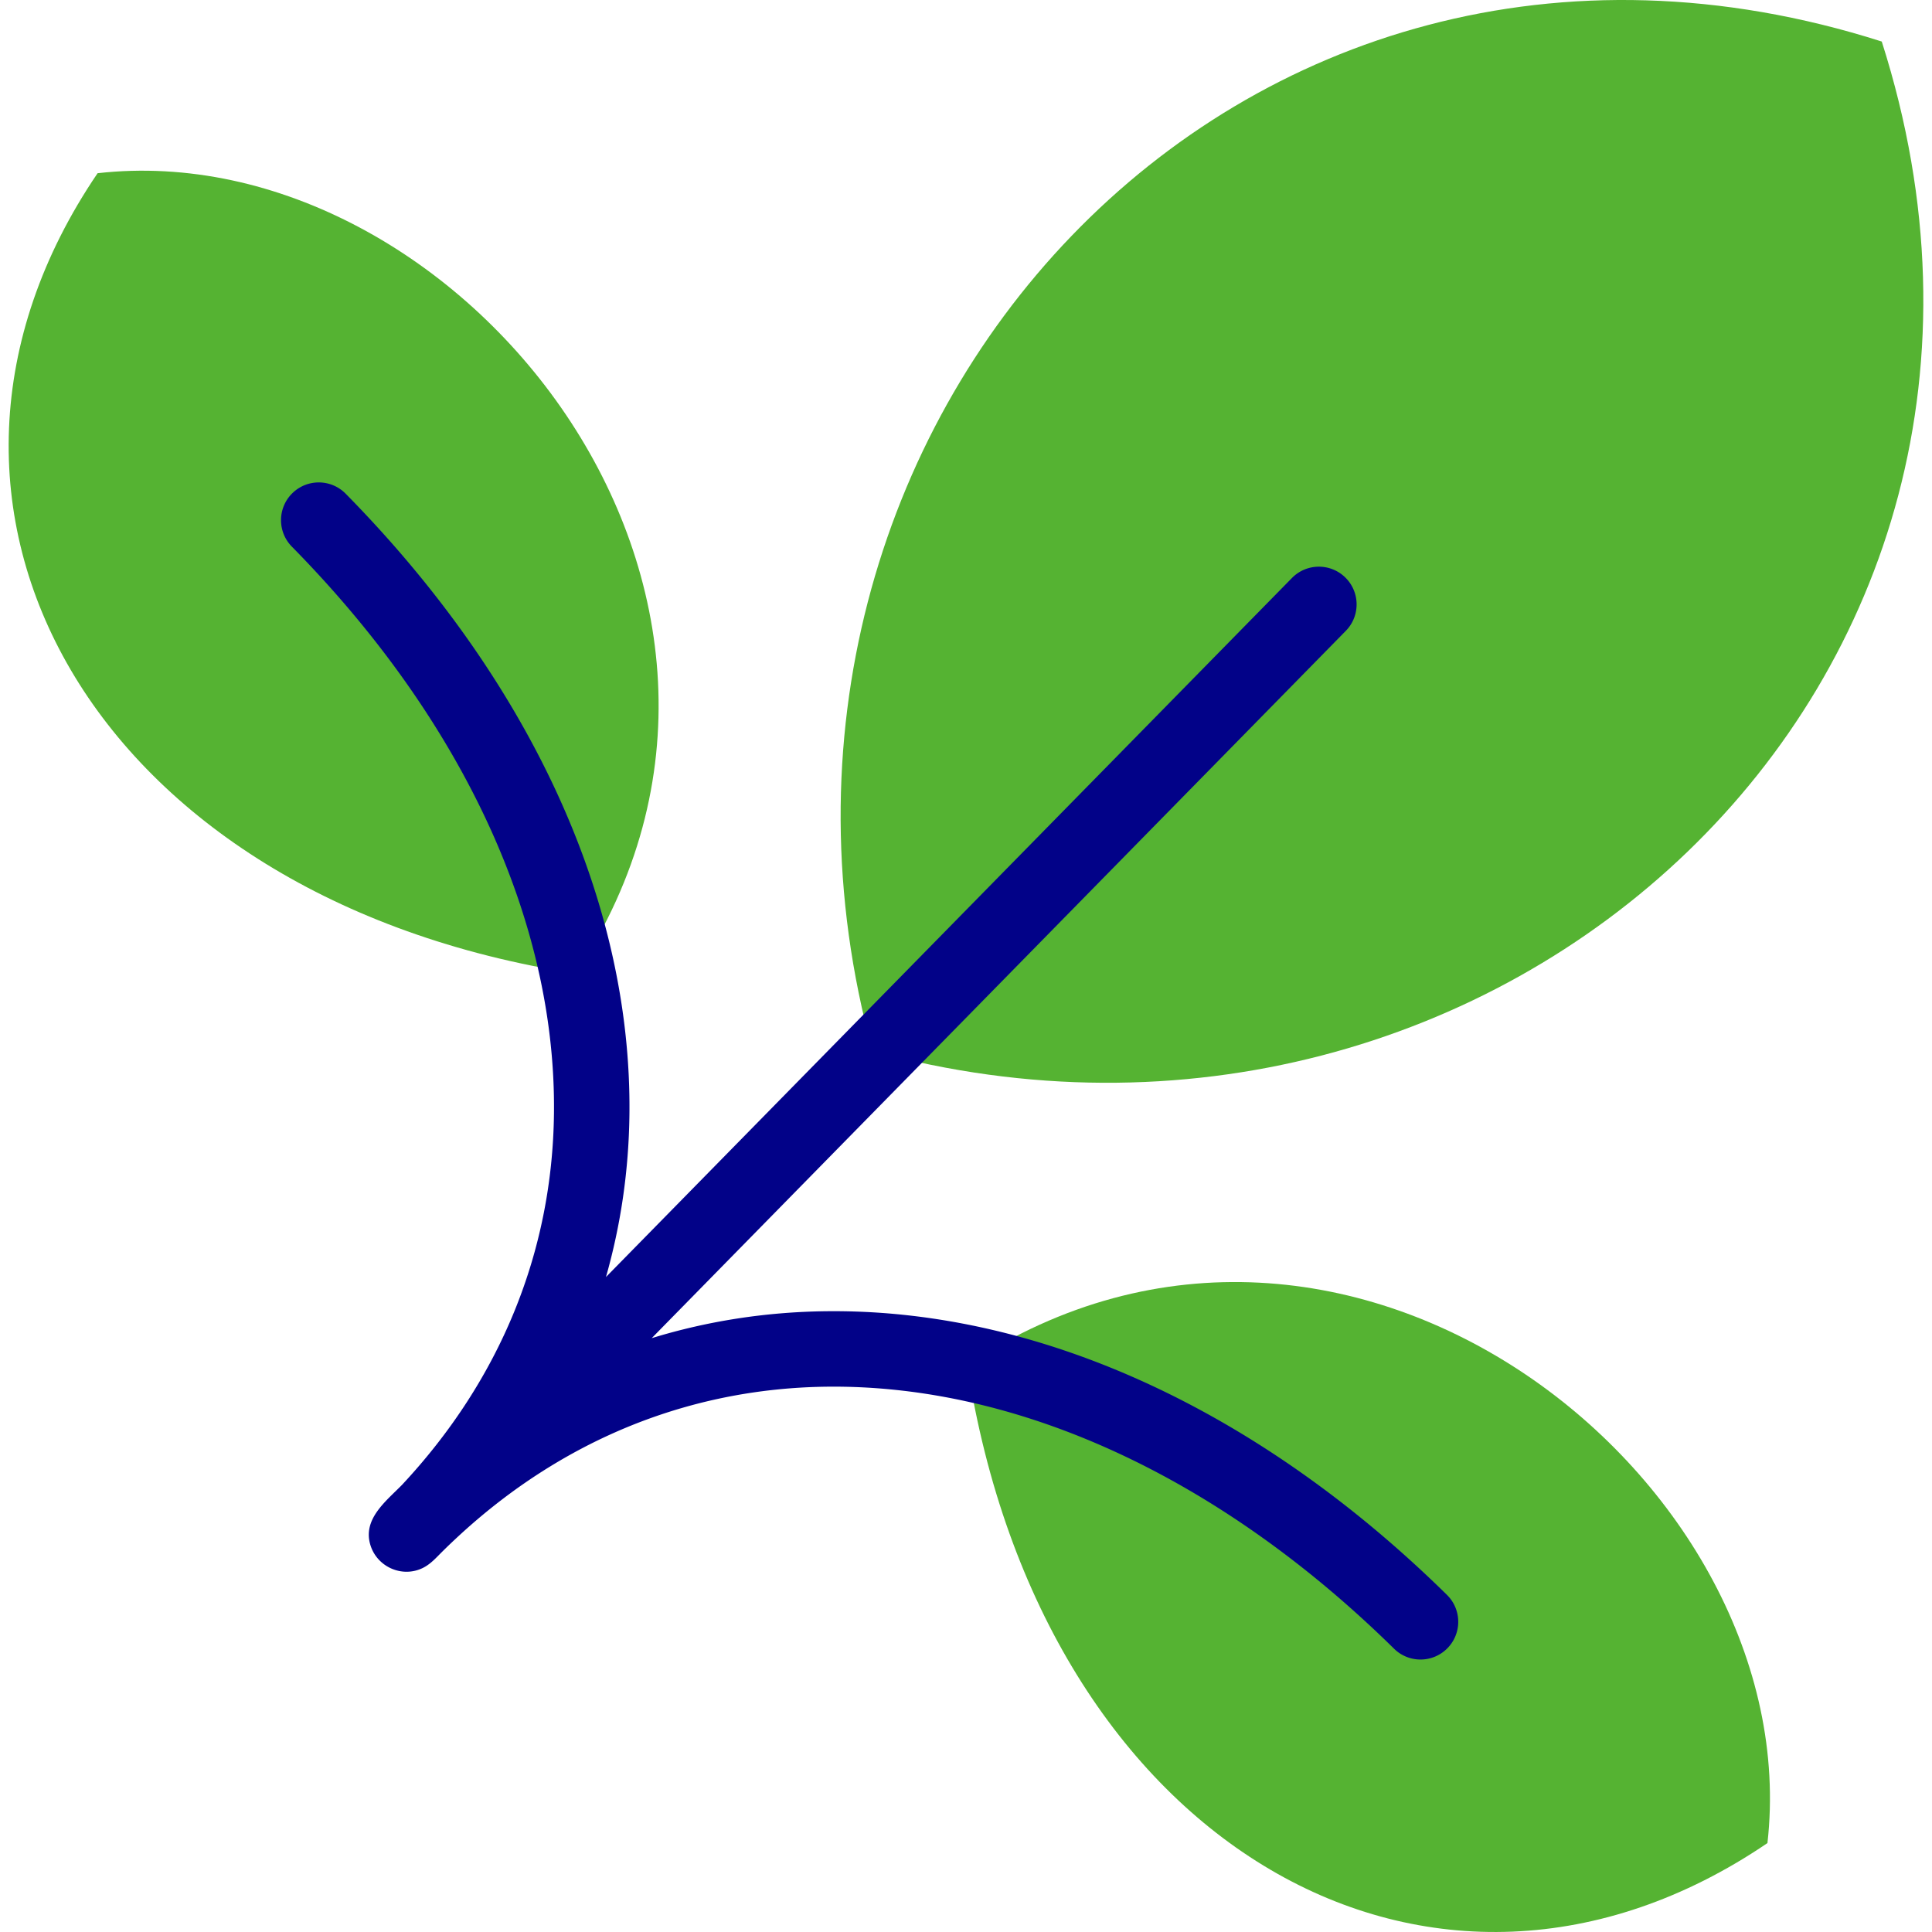
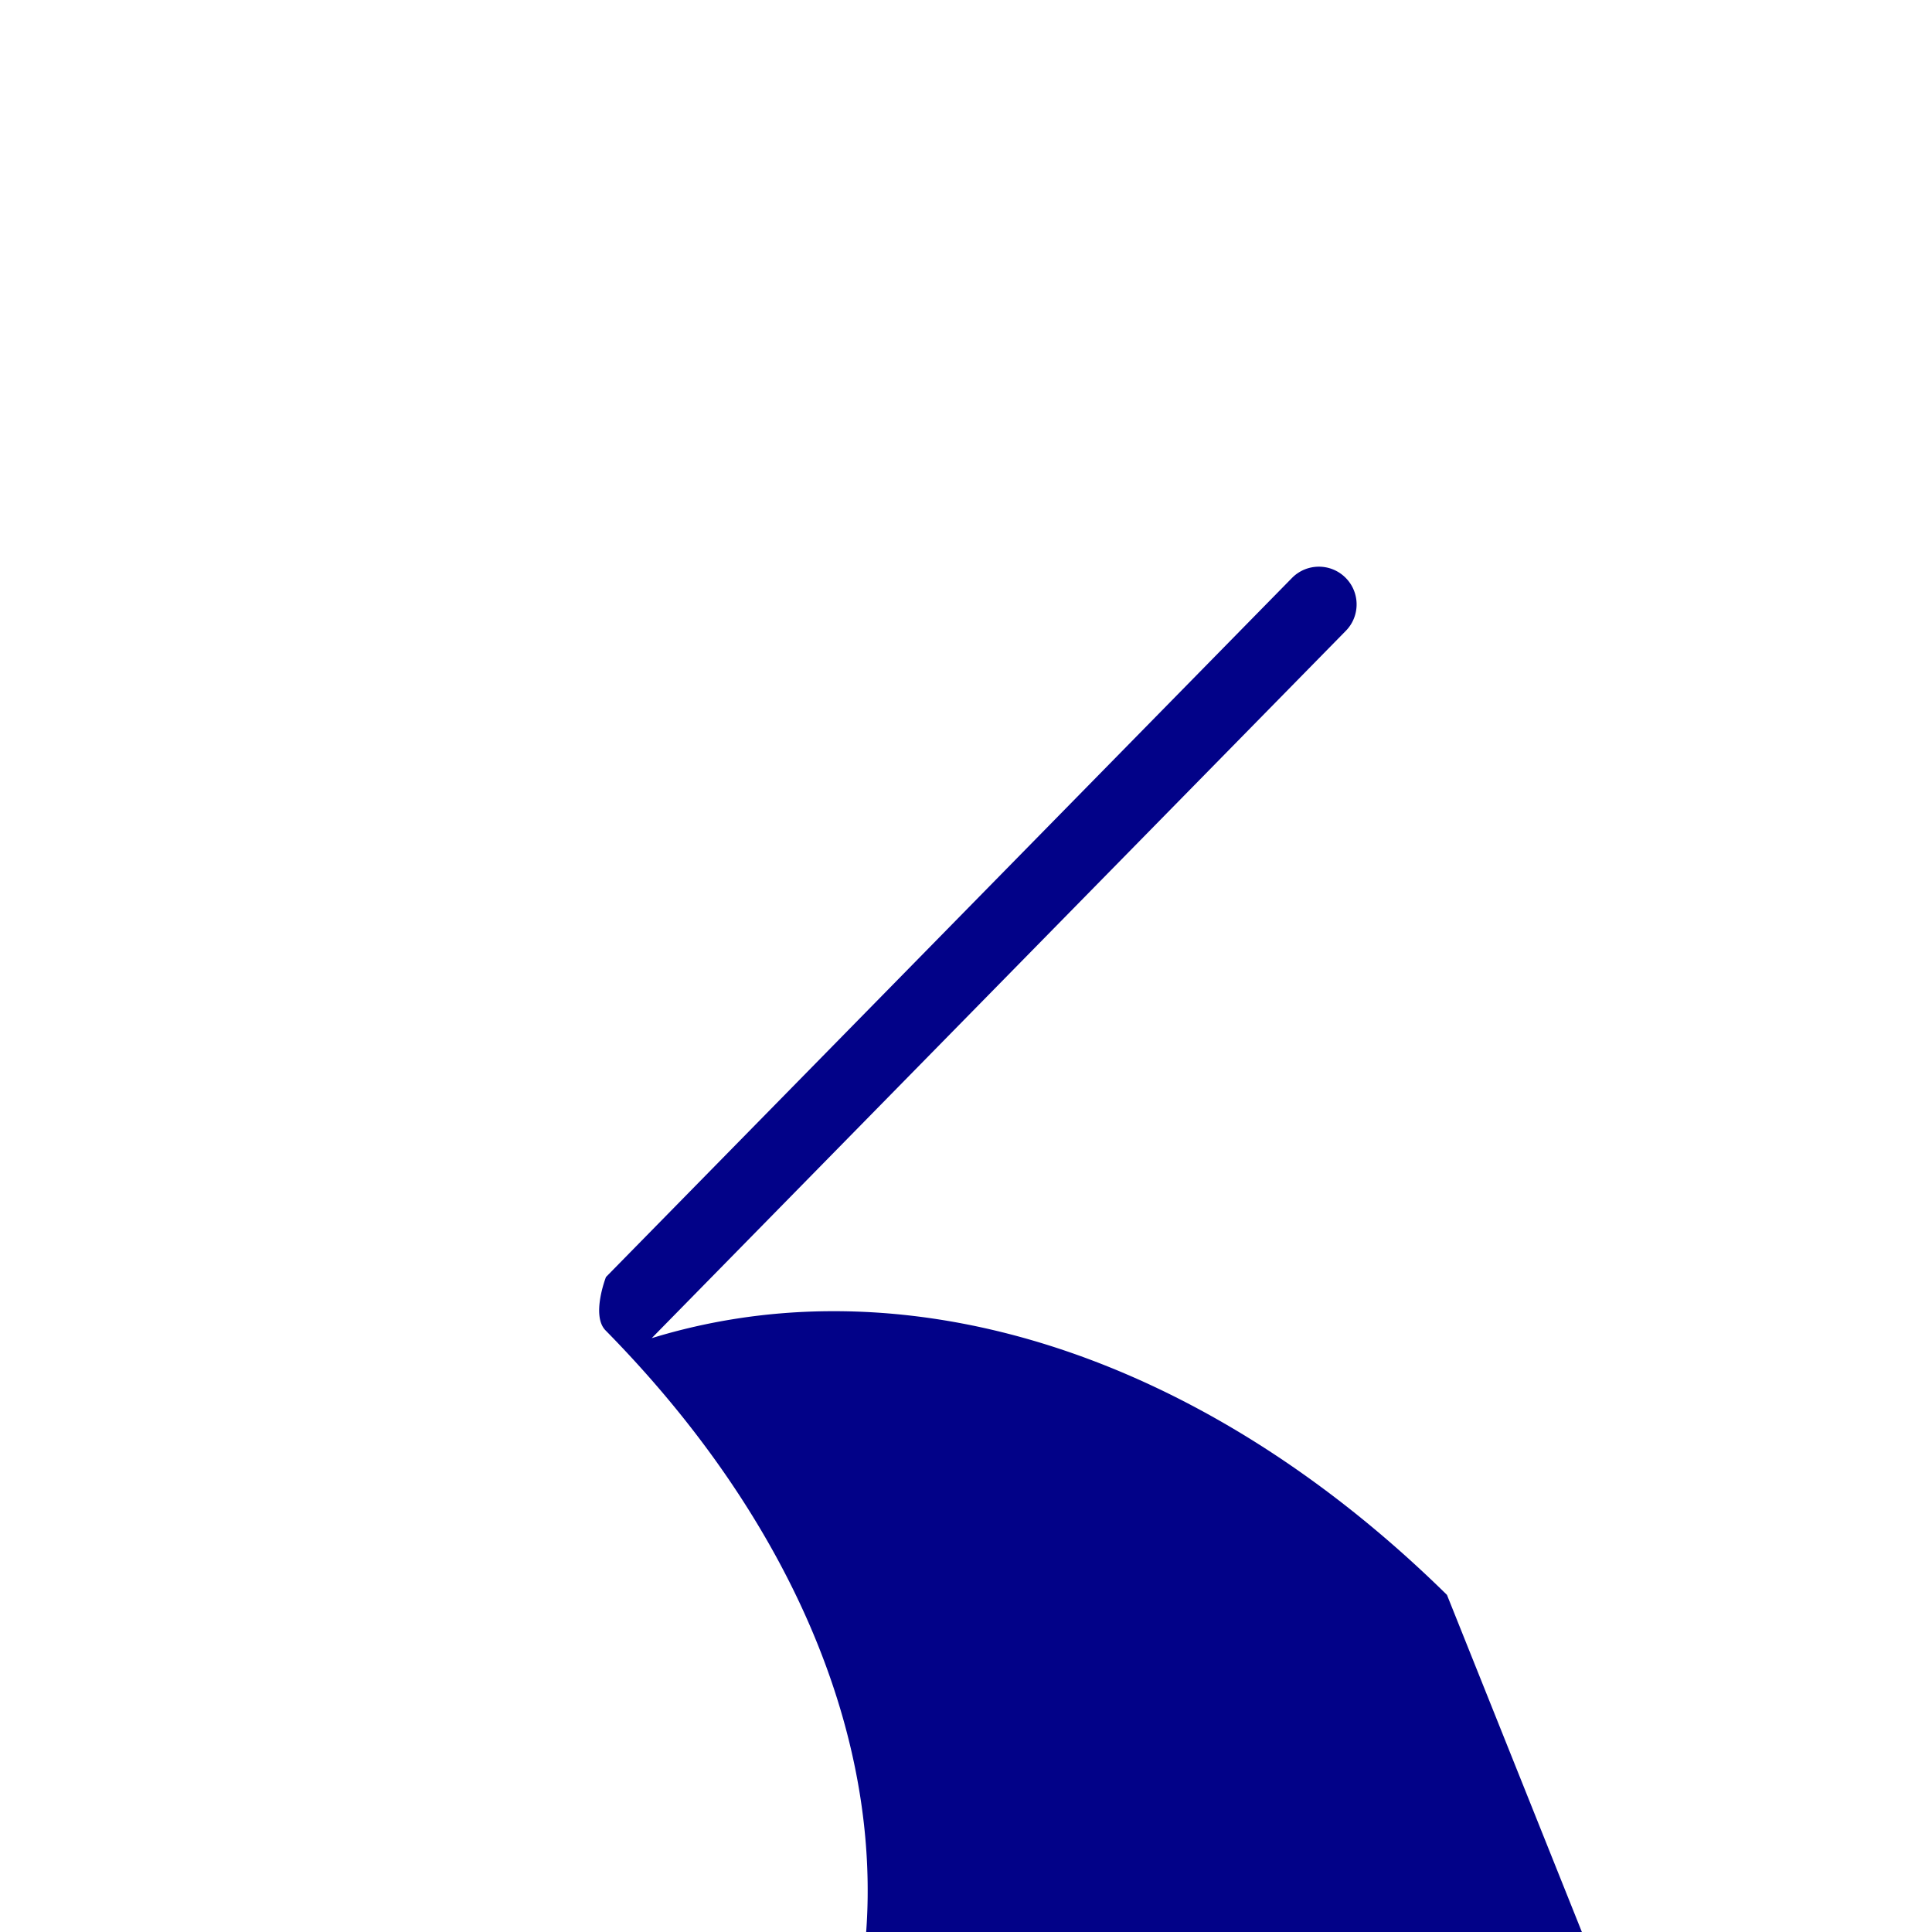
<svg xmlns="http://www.w3.org/2000/svg" version="1.1" width="512" height="512" x="0" y="0" viewBox="0 0 512 512" style="enable-background:new 0 0 512 512" xml:space="preserve" class="">
  <g>
-     <path fill="#55b332" fill-rule="evenodd" d="M498.687 11.008C553.229 181.92 395.974 323.54 231.228 278.496 186.184 113.72 327.775-43.505 498.687 11.008zM468.392 488.434c-88.199 59.911-192.209 1.239-212.091-126.724 101.296-66.842 222.858 31.504 212.091 126.724zM25.862 45.904c-59.911 88.199-1.239 192.209 126.724 212.091C219.428 156.699 121.082 35.137 25.862 45.904z" clip-rule="evenodd" opacity="1" data-original="#a4fcc4" class="" />
-     <path fill="#020288" d="M383.46 422.664c-49.339-48.544-106.961-75.187-162.49-75.187-.659 0-1.322.004-1.98.011-15.992.183-31.484 2.596-46.28 7.138l183.942-187.443c3.869-3.942 3.809-10.273-.133-14.141-3.94-3.869-10.272-3.809-14.141.133l-181.79 185.249c3.938-13.84 6.049-28.264 6.218-43.124.637-56.138-26.071-114.546-75.204-164.466-3.874-3.936-10.206-3.986-14.142-.112s-3.986 10.206-.112 14.142c45.368 46.094 70.035 99.44 69.459 150.21-.418 36.811-14.328 70.695-40.321 98.483-4.269 4.351-10.478 9.074-8.3 15.981 1.813 5.751 8.407 8.657 13.846 5.995 1.697-.831 2.972-2.101 4.279-3.433a145.515 145.515 0 0 1 4.335-4.208c7.899-7.4 16.292-13.823 25.105-19.236 22.208-13.639 47.086-20.868 73.468-21.17 50.762-.562 104.117 24.078 150.215 69.434a9.966 9.966 0 0 0 7.013 2.872 9.97 9.97 0 0 0 7.129-2.987c3.872-3.936 3.821-10.268-.116-14.141z" opacity="1" data-original="#020288" class="" />
+     <path fill="#020288" d="M383.46 422.664c-49.339-48.544-106.961-75.187-162.49-75.187-.659 0-1.322.004-1.98.011-15.992.183-31.484 2.596-46.28 7.138l183.942-187.443c3.869-3.942 3.809-10.273-.133-14.141-3.94-3.869-10.272-3.809-14.141.133l-181.79 185.249s-3.986 10.206-.112 14.142c45.368 46.094 70.035 99.44 69.459 150.21-.418 36.811-14.328 70.695-40.321 98.483-4.269 4.351-10.478 9.074-8.3 15.981 1.813 5.751 8.407 8.657 13.846 5.995 1.697-.831 2.972-2.101 4.279-3.433a145.515 145.515 0 0 1 4.335-4.208c7.899-7.4 16.292-13.823 25.105-19.236 22.208-13.639 47.086-20.868 73.468-21.17 50.762-.562 104.117 24.078 150.215 69.434a9.966 9.966 0 0 0 7.013 2.872 9.97 9.97 0 0 0 7.129-2.987c3.872-3.936 3.821-10.268-.116-14.141z" opacity="1" data-original="#020288" class="" />
  </g>
</svg>